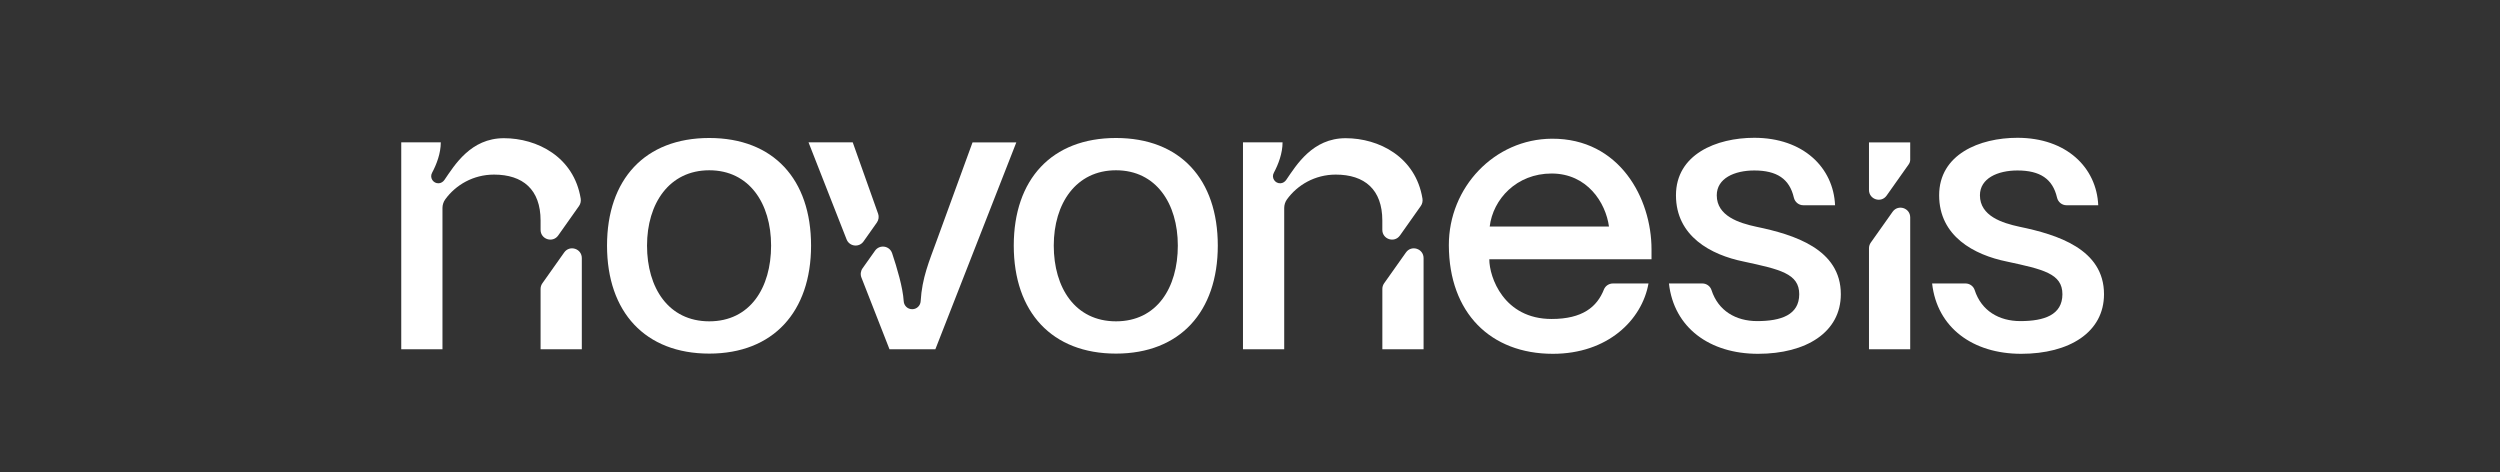
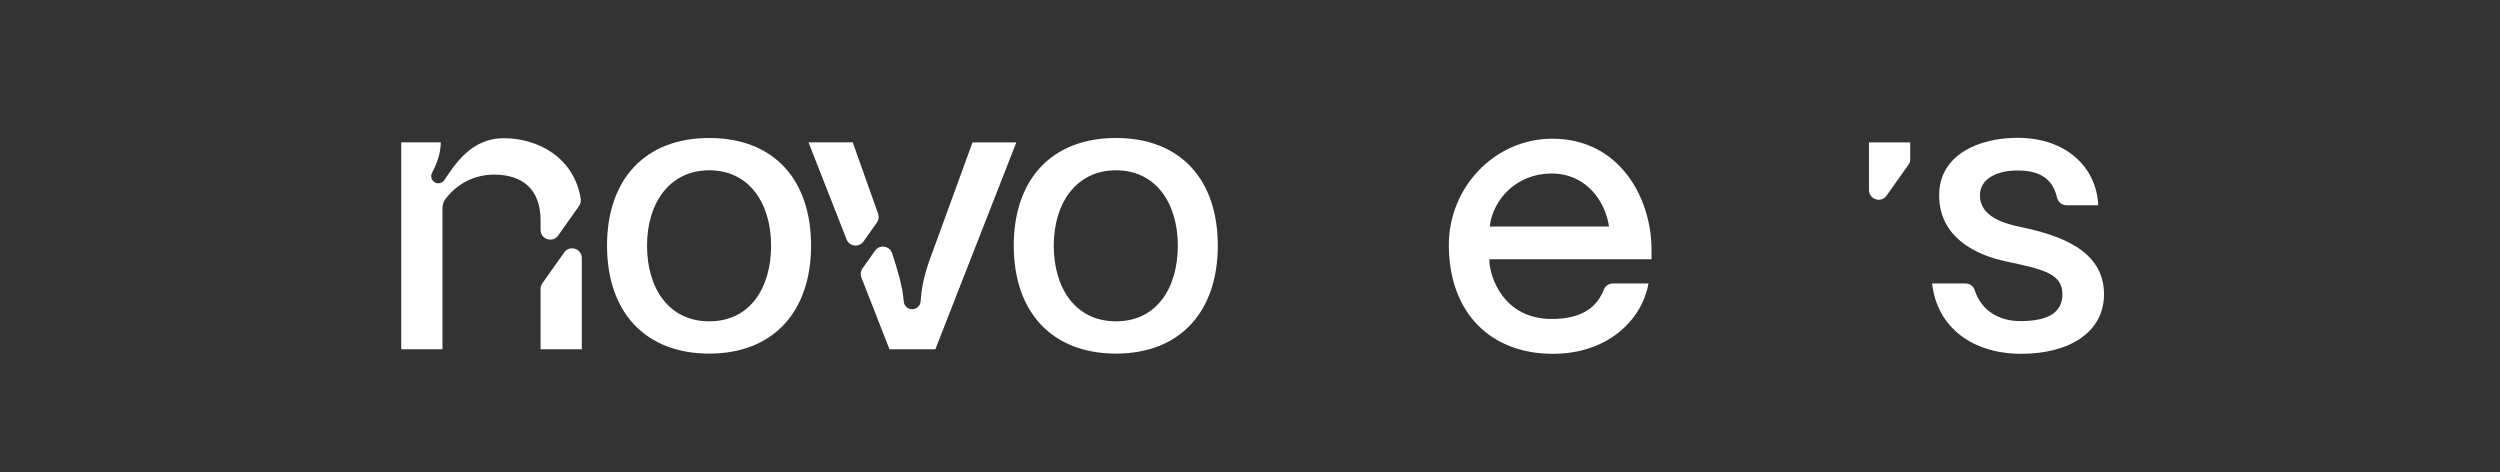
<svg xmlns="http://www.w3.org/2000/svg" width="254" height="48" viewBox="0 0 254 48" fill="none">
  <rect x="0" y="0" width="254" height="48" fill="#333333" stroke="none" />
  <g clip-path="url(#clip0_103_646)">
    <path d="M89.215 21.705C89.323 22.008 89.276 22.349 89.091 22.61L87.734 24.531C87.282 25.171 86.299 25.052 86.013 24.322C84.697 20.963 82.146 14.463 82.146 14.463H86.638L89.212 21.705H89.215Z" fill="white" />
    <path d="M103.259 14.463L102.792 15.659L95.033 35.484H90.372L87.52 28.198C87.398 27.886 87.442 27.534 87.633 27.263L88.903 25.471C89.369 24.813 90.381 24.959 90.639 25.727C91.129 27.188 91.734 29.222 91.816 30.598C91.842 31.055 92.21 31.413 92.668 31.413H92.691C93.146 31.413 93.514 31.052 93.54 30.598C93.677 28.232 94.401 26.559 95.158 24.476L98.81 14.466H103.259V14.463Z" fill="white" />
-     <path d="M140.447 29.356V35.484H144.635V26.222C144.635 25.259 143.403 24.863 142.846 25.648L140.629 28.78C140.51 28.948 140.447 29.146 140.447 29.353V29.356ZM142.235 23.926L144.354 20.926C144.508 20.71 144.562 20.44 144.522 20.178C143.832 15.929 140.087 14.041 136.719 14.041C133.351 14.041 131.716 16.767 130.679 18.278C130.545 18.47 130.34 18.606 130.105 18.621C129.534 18.656 129.151 18.054 129.418 17.562C129.885 16.686 130.308 15.574 130.308 14.463H126.287V35.484H130.476V21.135C130.476 20.821 130.571 20.512 130.757 20.256C131.815 18.793 133.606 17.739 135.711 17.739C138.644 17.739 140.444 19.255 140.444 22.407V23.353C140.444 24.316 141.679 24.712 142.232 23.926H142.235Z" fill="white" />
    <path d="M54.923 29.356V35.484H59.112V26.222C59.112 25.259 57.88 24.863 57.323 25.648L55.106 28.78C54.987 28.948 54.923 29.146 54.923 29.353V29.356ZM56.712 23.926L58.831 20.926C58.984 20.71 59.039 20.44 58.999 20.178C58.309 15.929 54.564 14.041 51.196 14.041C47.828 14.041 46.193 16.767 45.155 18.278C45.022 18.47 44.816 18.606 44.581 18.621C44.011 18.656 43.628 18.054 43.895 17.562C44.361 16.686 44.784 15.574 44.784 14.463H40.767V35.484H44.955V21.135C44.955 20.821 45.051 20.512 45.237 20.256C46.294 18.793 48.086 17.739 50.19 17.739C53.123 17.739 54.923 19.255 54.923 22.407V23.353C54.923 24.316 56.158 24.712 56.712 23.926Z" fill="white" />
    <path d="M61.674 24.953C61.674 18.225 65.526 14.02 72.059 14.02C78.593 14.02 82.404 18.225 82.404 24.953C82.404 31.681 78.552 35.926 72.059 35.926C65.567 35.926 61.674 31.721 61.674 24.953ZM78.343 24.953C78.343 20.664 76.123 17.3 72.062 17.3C68.001 17.3 65.738 20.664 65.738 24.953C65.738 29.242 67.914 32.647 72.062 32.647C76.21 32.647 78.343 29.242 78.343 24.953Z" fill="white" />
-     <path d="M102.998 24.953C102.998 18.225 106.85 14.02 113.383 14.02C119.917 14.02 123.728 18.225 123.728 24.953C123.728 31.681 119.876 35.926 113.383 35.926C106.891 35.926 102.998 31.721 102.998 24.953ZM119.667 24.953C119.667 20.664 117.447 17.3 113.386 17.3C109.326 17.3 107.062 20.664 107.062 24.953C107.062 29.242 109.239 32.647 113.386 32.647C117.534 32.647 119.667 29.242 119.667 24.953Z" fill="white" />
-     <path d="M169.568 28.8H172.956C173.376 28.8 173.756 29.068 173.886 29.466C174.57 31.582 176.362 32.623 178.53 32.623C180.959 32.623 182.802 31.992 182.802 29.891C182.802 27.79 180.834 27.368 177.148 26.571C173.837 25.899 170.278 24.007 170.278 19.843C170.278 15.679 174.382 14 178.234 14C183.217 14 186.274 17.026 186.443 20.853H183.217C182.753 20.853 182.359 20.527 182.254 20.073C181.817 18.179 180.535 17.32 178.234 17.32C176.223 17.32 174.423 18.117 174.423 19.843C174.423 21.944 176.683 22.66 178.443 23.038C182.295 23.838 187.028 25.308 187.028 29.891C187.028 33.758 183.509 35.947 178.611 35.947C173.712 35.947 170.066 33.299 169.565 28.8H169.568Z" fill="white" />
+     <path d="M102.998 24.953C102.998 18.225 106.85 14.02 113.383 14.02C119.917 14.02 123.728 18.225 123.728 24.953C123.728 31.681 119.876 35.926 113.383 35.926C106.891 35.926 102.998 31.721 102.998 24.953M119.667 24.953C119.667 20.664 117.447 17.3 113.386 17.3C109.326 17.3 107.062 20.664 107.062 24.953C107.062 29.242 109.239 32.647 113.386 32.647C117.534 32.647 119.667 29.242 119.667 24.953Z" fill="white" />
    <path d="M196.306 28.8H199.695C200.115 28.8 200.495 29.068 200.625 29.466C201.309 31.582 203.101 32.623 205.269 32.623C207.698 32.623 209.541 31.992 209.541 29.891C209.541 27.79 207.573 27.368 203.886 26.571C200.576 25.899 197.017 24.007 197.017 19.843C197.017 15.679 201.121 14 204.973 14C209.955 14 213.013 17.026 213.182 20.853H209.955C209.492 20.853 209.098 20.527 208.993 20.073C208.556 18.179 207.274 17.32 204.973 17.32C202.962 17.32 201.161 18.117 201.161 19.843C201.161 21.944 203.422 22.66 205.182 23.038C209.034 23.838 213.767 25.308 213.767 29.891C213.767 33.758 210.248 35.947 205.35 35.947C200.451 35.947 196.805 33.299 196.303 28.8H196.306Z" fill="white" />
-     <path d="M192.289 21.516L190.072 24.648C189.953 24.816 189.889 25.014 189.889 25.221V35.487H194.077V22.09C194.077 21.126 192.846 20.731 192.289 21.516Z" fill="white" />
    <path d="M189.889 14.466V19.302C189.889 20.265 191.124 20.661 191.678 19.875L193.93 16.689C194.025 16.555 194.077 16.392 194.077 16.226V14.466H189.889Z" fill="white" />
    <path d="M163.881 28.8C163.481 28.8 163.107 29.036 162.959 29.411C162.26 31.183 160.78 32.408 157.644 32.408C152.777 32.408 151.313 28.154 151.313 26.344H167.794V25.334C167.794 20.143 164.547 14.061 157.678 14.093C151.829 14.119 147.186 19.049 147.203 24.921C147.223 31.797 151.452 35.947 157.771 35.947C163.342 35.947 166.82 32.519 167.487 28.803H163.881V28.8ZM157.644 17.629C161.249 17.629 163.139 20.576 163.472 23.018H151.353C151.687 20.239 154.078 17.629 157.644 17.629Z" fill="white" />
  </g>
  <defs>
    <clipPath id="clip0_103_646">
      <rect width="173" height="22" fill="white" transform="translate(40.767 14)" />
    </clipPath>
  </defs>
</svg>